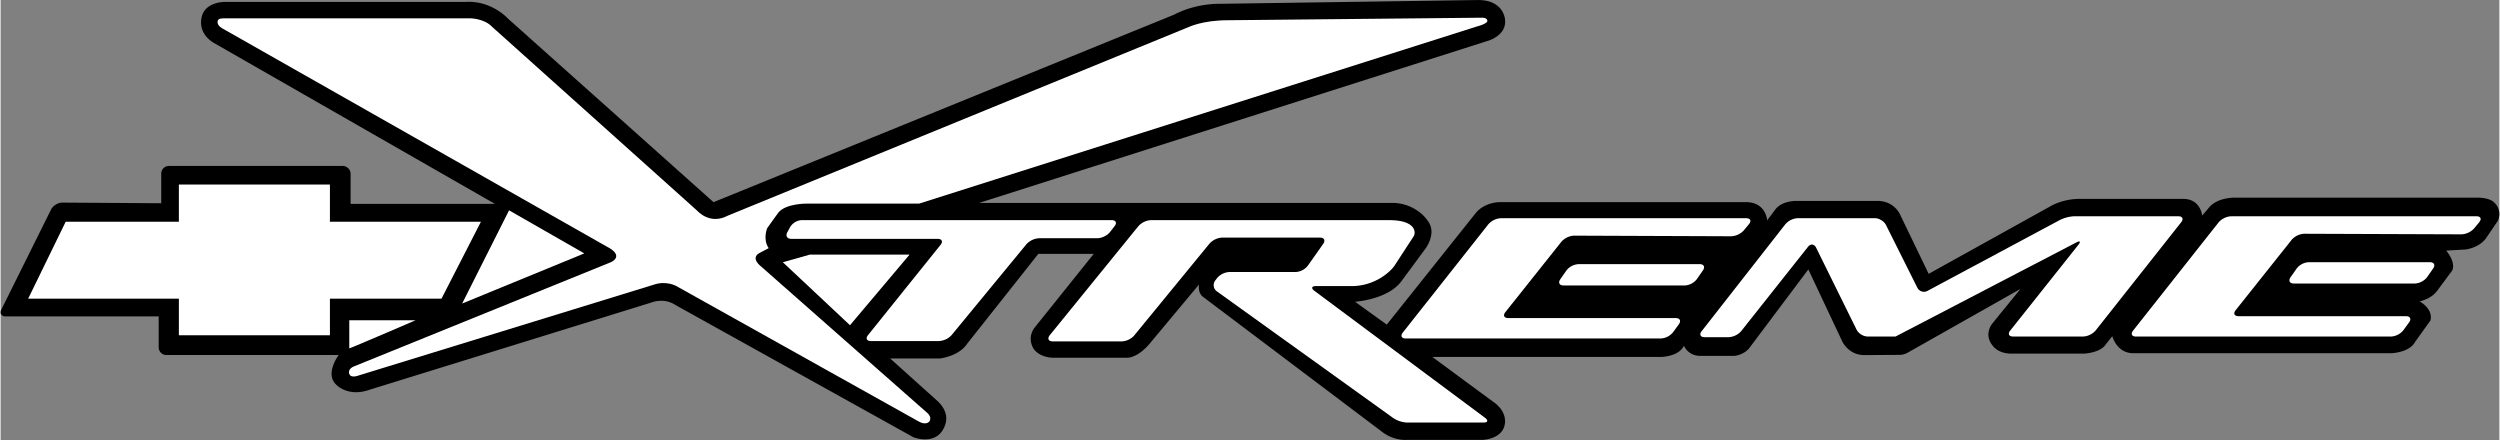
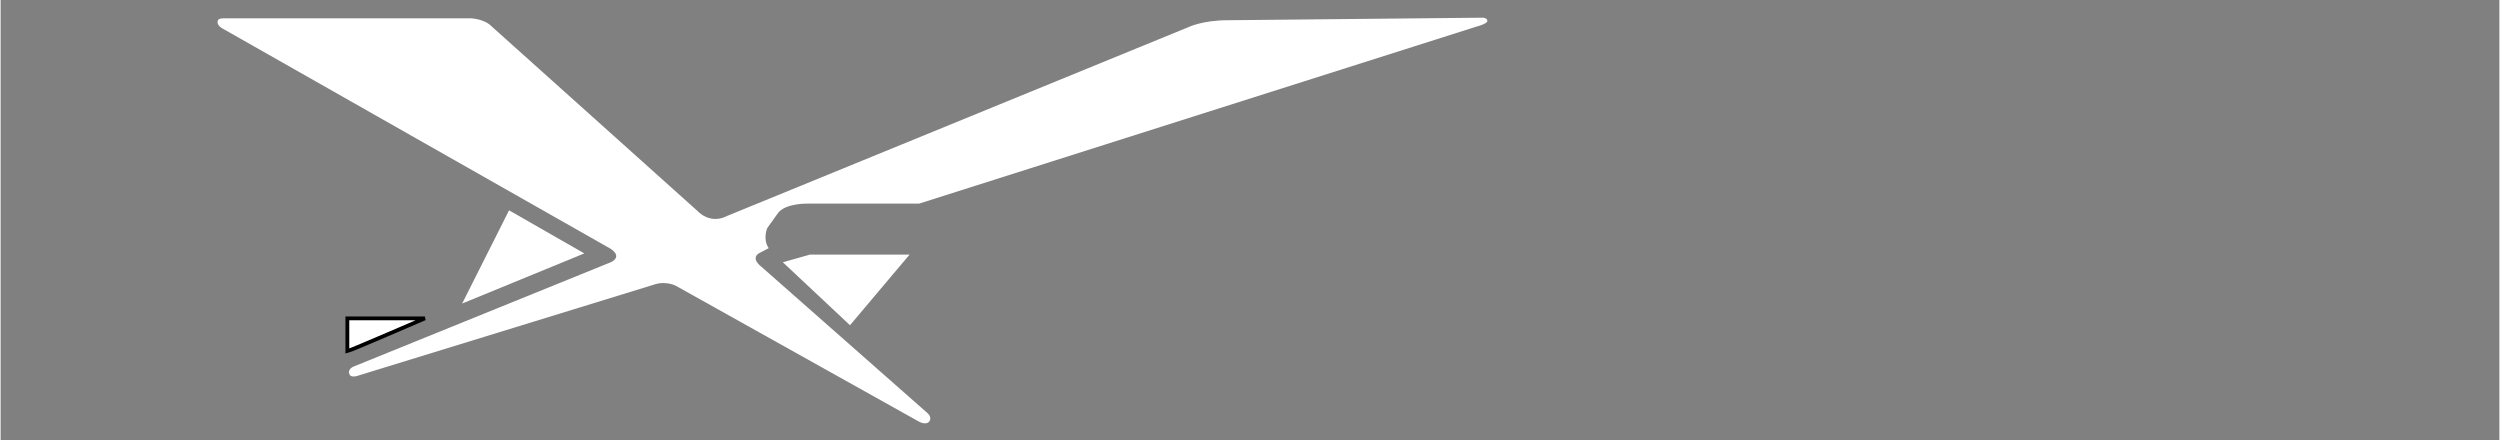
<svg xmlns="http://www.w3.org/2000/svg" width="2500" height="440" viewBox="0 0 81.488 14.349">
  <rect x="0" y="0" width="81.488" height="14.349" fill="#808080" stroke="none" />
-   <path d="M29.009 11.69h1.626s.609-.068.881-.475l2.325-2.936h1.807l-1.919 2.394s-.27.298-.05.688c0 0 .171.306.679.306h2.371s.337.024.746-.464l1.607-1.926s-.049.263.122.397l5.862 4.419s.342.287.831.251h2.444s.624-.024.709-.495c0 0 .123-.422-.409-.771l-1.949-1.437h7.45s.587-.006.752-.366c0 0 .135.33.532.33h1.118s.312-.024.495-.27l1.913-2.549 1.112 2.359s.208.435.709.435l1.168-.007s.14 0 .274-.085l3.655-2.066-.91 1.119s-.306.348 0 .727c0 0 .164.264.617.264h2.365s.531-.019.715-.306l.208-.264s.141.557.685.557h8.417s.577-.018.768-.362l.502-.702s.134-.331-.348-.627c0 0 .354-.068.558-.328l.498-.672s.154-.224-.19-.656l.634-.036s.456-.049.682-.394l.368-.541s.16-.312-.103-.581c0 0-.121-.174-.567-.174h-7.921s-.577-.013-.85.348l-.2.236s-.056-.544-.62-.544h-3.385s-.502-.016-.962.25L62.876 8.93l-.919-1.906s-.177-.472-.758-.472h-2.656s-.496-.007-.699.324l-.236.309s-.029-.594-.698-.594h-7.99s-.509-.02-.82.364l-2.896 3.631-1.034-.746s1.079-.068 1.519-.679l.784-1.062s.335-.449.114-.827c-.22-.377-.691-.655-1.197-.655H31.912l16.62-5.295s.594-.18.528-.691c0 0-.039-.63-.876-.63l-8.485.124s-.735-.013-1.427.352L23.249 6.593 16.538.6s-.525-.584-1.361-.538H7.314s-.646-.01-.758.496c-.111.504.276.77.394.839l9.17 5.252h-4.707v-.987c0-.138-.123-.25-.261-.25H5.488a.25.25 0 0 0-.25.25v.966l-3.231-.021c-.137 0-.3.101-.361.224L.024 10.095c-.062.123.001.224.139.224h4.992v1.009c0 .137.112.25.25.25h5.62s-.461.607-.083.964c0 0 .377.42 1.09.168l9.183-2.842s.407-.175.789.077l7.767 4.316s.647.254.947-.228-.041-.828-.135-.928l-1.574-1.415z" />
-   <path d="M69.639 10.976c-.138 0-.181-.088-.095-.196l2.79-3.531a.592.592 0 0 1 .405-.196h8.001c.137 0 .178.087.091.193l-.168.204a.596.596 0 0 1-.408.192l-5.132-.019a.586.586 0 0 0-.406.194l-1.829 2.298c-.086.107-.043.196.094.196h5.459c.138 0 .184.091.103.201l-.19.261a.555.555 0 0 1-.397.202h-8.318z" fill="#fff" />
-   <path d="M78.736 9.246a.545.545 0 0 0 .393-.205l.199-.286c.079-.112.03-.205-.107-.205h-3.95a.541.541 0 0 0-.393.205l-.2.286c-.078.112-.03.205.107.205h3.951zM45.824 11.039c-.138 0-.181-.089-.095-.196l2.79-3.531a.592.592 0 0 1 .405-.196h8.001c.138 0 .179.087.091.193l-.168.204a.596.596 0 0 1-.408.192l-5.132-.02a.59.59 0 0 0-.406.195l-1.829 2.298c-.086.107-.043.195.095.195h5.458c.138 0 .184.091.103.202l-.189.261a.557.557 0 0 1-.397.202h-8.319z" fill="#fff" />
-   <path d="M54.922 9.31a.541.541 0 0 0 .393-.205l.199-.286c.079-.113.03-.205-.106-.205h-3.951a.538.538 0 0 0-.393.205l-.199.286c-.079.112-.031.205.106.205h3.951zM68.32 10.779a.585.585 0 0 1-.405.196h-2.284c-.138 0-.18-.088-.095-.195l2.221-2.794c.085-.107.056-.144-.066-.079l-5.896 3.068h-.91a.438.438 0 0 1-.36-.225l-1.319-2.673c-.061-.123-.18-.136-.265-.028l-2.18 2.751a.59.59 0 0 1-.404.196h-.787c-.138 0-.181-.089-.096-.197l2.729-3.487a.582.582 0 0 1 .403-.197h2.517c.138 0 .301.101.362.224l1.021 2.042a.241.241 0 0 0 .332.105l4.326-2.316a1.2 1.2 0 0 1 .471-.118h3.381c.138 0 .181.089.095.196l-2.791 3.531zM34.308 11.134c-.138-.001-.18-.098-.093-.204l2.891-3.557a.598.598 0 0 1 .408-.194h7.766c.886 0 .877.412.801.527l-.633.971c-.075.114-.569.653-1.392.653h-1.163c-.138 0-.161.068-.052.152l5.572 4.146c.109.084.086.152-.052.152h-2.495a.883.883 0 0 1-.451-.148L39.66 9.499a.249.249 0 0 1-.052-.348l.06-.079a.564.564 0 0 1 .399-.201h2.167a.544.544 0 0 0 .394-.204l.503-.714c.079-.113.032-.205-.105-.205h-3.191a.604.604 0 0 0-.409.193l-2.467 3.01a.587.587 0 0 1-.408.183h-2.243zM26.123 7.179a.468.468 0 0 0-.371.219l-.096.174c-.066.12-.008.218.13.218h4.773c.138 0 .18.088.094.195l-2.365 2.943c-.087.106-.045.194.093.194h2.222a.605.605 0 0 0 .408-.192l2.445-2.969a.607.607 0 0 1 .409-.192h1.904c.138 0 .32-.089.405-.196l.154-.198c.085-.107.042-.196-.095-.196h-10.11zM.898 9.741l1.224-2.51h3.691V6.019h4.926v1.212h4.925l-1.287 2.51h-3.638v1.193H5.813V9.741z" fill="#fff" />
  <path d="M11.53 11.946l8.374-3.396s.401-.169-.021-.443L7.248.936s-.17-.079-.174-.21c-.003-.137.119-.128.331-.128h7.929s.443.011.688.271l6.703 6.01s.401.464.984.156L38.751.879S39.209.66 40.012.66l8.317-.083s.156 0 .156.109c0 0 .018.084-.375.188L29.954 6.64h-3.641s-.703-.016-.953.297l-.359.5s-.156.359.047.656l-.297.156s-.328.141.062.453l5.391 4.75s.184.135.086.287c0 0-.102.166-.398-.021l-7.859-4.391s-.328-.188-.746-.039l-9.617 2.958s-.246.098-.298-.049c-.064-.177.158-.251.158-.251z" fill="#fff" />
  <path fill="#fff" d="M25.509 8.552l2.19 2.054 1.943-2.303H26.39zM15.051 9.899l1.53-3.04 2.453 1.405z" />
  <path d="M11.308 11.451c.105-.021 2.527-1.069 2.527-1.069h-2.527v1.069z" fill="#fff" stroke="#000" stroke-width=".125" />
</svg>